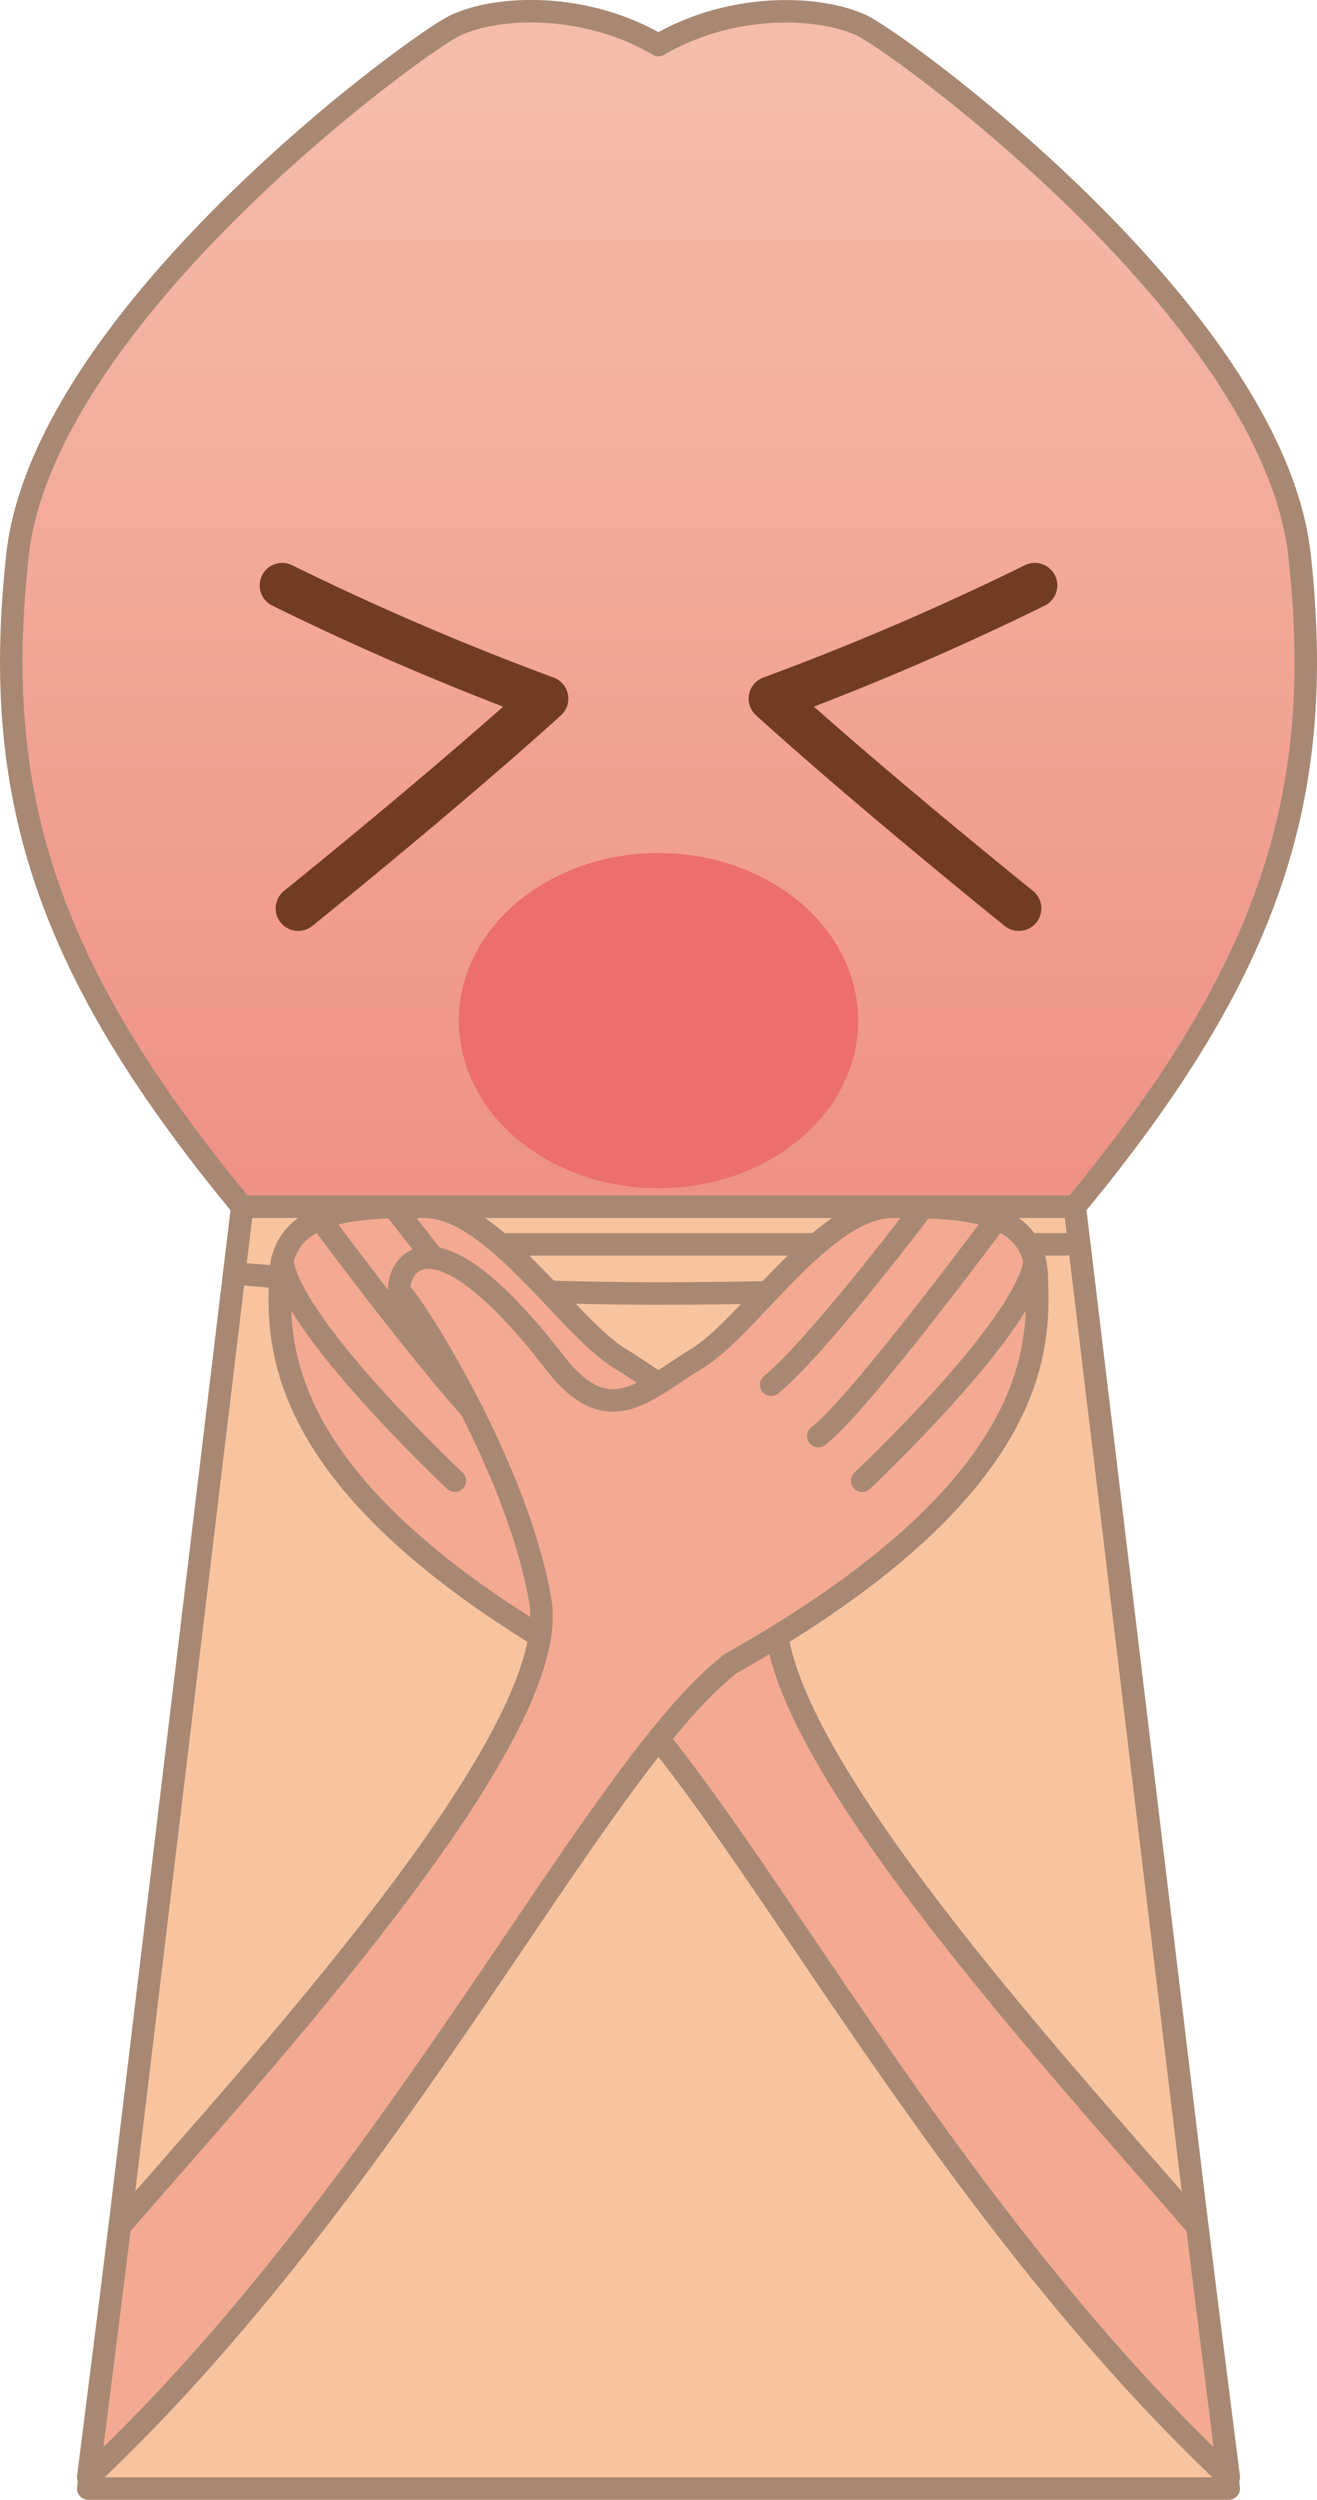
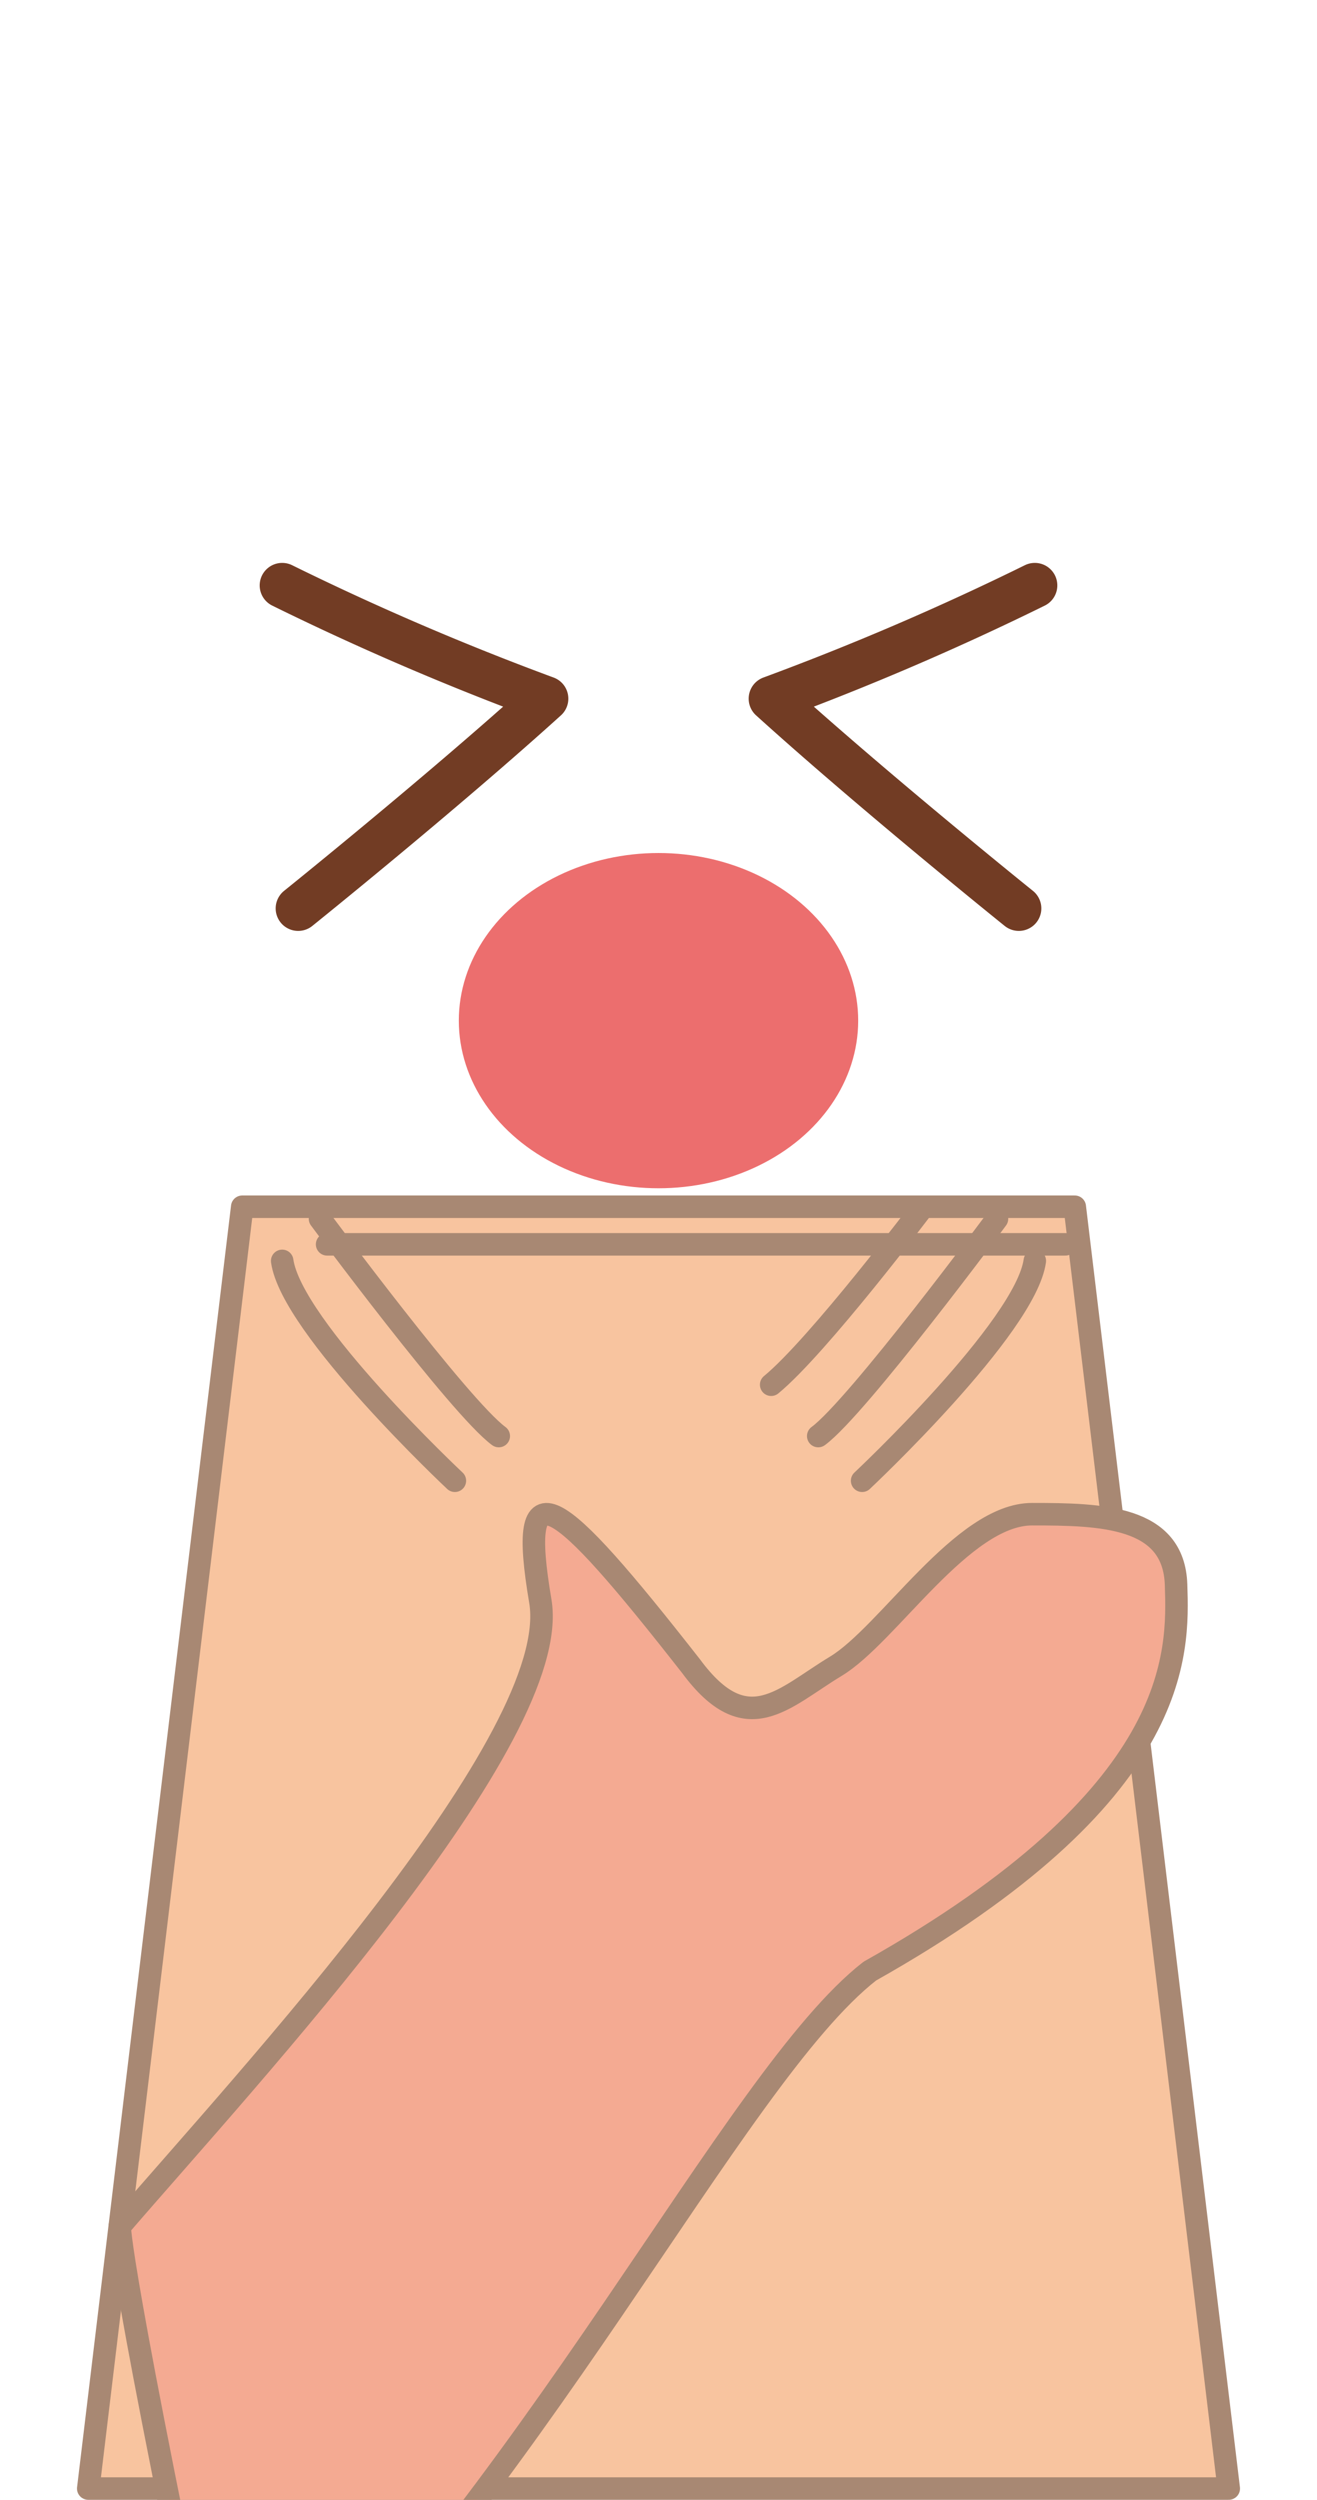
<svg xmlns="http://www.w3.org/2000/svg" viewBox="0 0 117 222.05">
  <defs>
    <style>.cls-1,.cls-2,.cls-3,.cls-4{stroke:#a88873;stroke-width:2px;}.cls-1,.cls-2,.cls-3,.cls-4,.cls-5{stroke-linecap:round;stroke-linejoin:round;}.cls-1{fill:url(#名称未設定グラデーション_2);}.cls-2{fill:#f8c49f;}.cls-3,.cls-5{fill:none;}.cls-4{fill:#f4aa92;}.cls-5{stroke:#723c24;stroke-width:4px;}.cls-6{fill:#ec6e6e;}</style>
    <linearGradient id="名称未設定グラデーション_2" x1="58.5" y1="5.77" x2="58.5" y2="104.38" gradientUnits="userSpaceOnUse">
      <stop offset="0" stop-color="#f5bcac" />
      <stop offset="0.5" stop-color="#f2a797" />
      <stop offset="1" stop-color="#ee9286" />
    </linearGradient>
  </defs>
  <g id="Layer_2" data-name="Layer 2">
    <g id="レイヤー_1" data-name="レイヤー 1">
-       <path class="cls-1" d="M115.45,49.34C113.13,28.13,80.16,4,76.59,2.28S65.2.1,58.5,4C51.8.1,44,.54,40.41,2.28S3.87,28.13,1.55,49.34,4,86,21.52,107.19c11.41,5.06,19.73,5.9,25.55,5.17a90.15,90.15,0,0,1,22.86,0c5.82.73,14.14-.11,25.55-5.17C113,86,117.78,70.54,115.45,49.34Z" />
      <polygon class="cls-2" points="95.48 107.19 58.5 107.19 21.52 107.19 7.84 221.05 58.5 221.05 109.16 221.05 95.48 107.19" />
      <line class="cls-3" x1="29.06" y1="110.53" x2="94.64" y2="110.53" />
-       <path class="cls-3" d="M20.81,113.12c5.64.48,22.62,1.78,37.69,1.78S89.43,114,89.43,114" />
-       <path class="cls-4" d="M106.36,197.76c-11.54-13.4-39.42-43.4-37.36-55.55s11.56-26.76,12.37-27.31-1.24-9.73-13.4,5.8c-4.94,6.68-8.19,2.81-12.85,0s-11.26-13.51-17.44-13.51-12.59.16-12.79,6.26-.61,18.67,27.21,34.33c12.16,9.48,29.65,46.5,57.06,72.27C106.68,200.46,106.36,197.76,106.36,197.76Z" />
      <path class="cls-3" d="M40.41,131.53S25.89,117.91,25.07,112" />
      <path class="cls-3" d="M44.31,127.56c-3.47-2.55-15.88-19.3-15.88-19.3" />
-       <path class="cls-3" d="M48.49,123C44.31,119.56,35,107.22,35,107.22" />
-       <path class="cls-4" d="M10.64,197.76c11.54-13.4,39.42-43.4,37.36-55.55S36.44,115.45,35.63,114.9s1.24-9.73,13.4,5.8c4.94,6.68,8.19,2.81,12.85,0s11.26-13.51,17.44-13.51,12.59.16,12.79,6.26.61,18.67-27.21,34.33c-12.16,9.48-29.65,46.5-57.06,72.27C10.32,200.46,10.64,197.76,10.64,197.76Z" />
+       <path class="cls-4" d="M10.64,197.76c11.54-13.4,39.42-43.4,37.36-55.55s1.24-9.73,13.4,5.8c4.94,6.68,8.19,2.81,12.85,0s11.26-13.51,17.44-13.51,12.59.16,12.79,6.26.61,18.67-27.21,34.33c-12.16,9.48-29.65,46.5-57.06,72.27C10.32,200.46,10.64,197.76,10.64,197.76Z" />
      <path class="cls-3" d="M76.59,131.53S91.11,117.91,91.93,112" />
      <path class="cls-3" d="M72.69,127.56c3.47-2.55,15.88-19.3,15.88-19.3" />
      <path class="cls-3" d="M68.51,123C72.69,119.56,82,107.22,82,107.22" />
      <path class="cls-5" d="M25.07,52A246.14,246.14,0,0,0,48.49,62.06c-9.21,8.34-22,18.63-22,18.63" />
      <path class="cls-5" d="M91.93,52A246.14,246.14,0,0,1,68.51,62.06c9.21,8.34,22,18.63,22,18.63" />
      <ellipse class="cls-6" cx="58.5" cy="90.66" rx="17.74" ry="14.89" />
    </g>
  </g>
</svg>